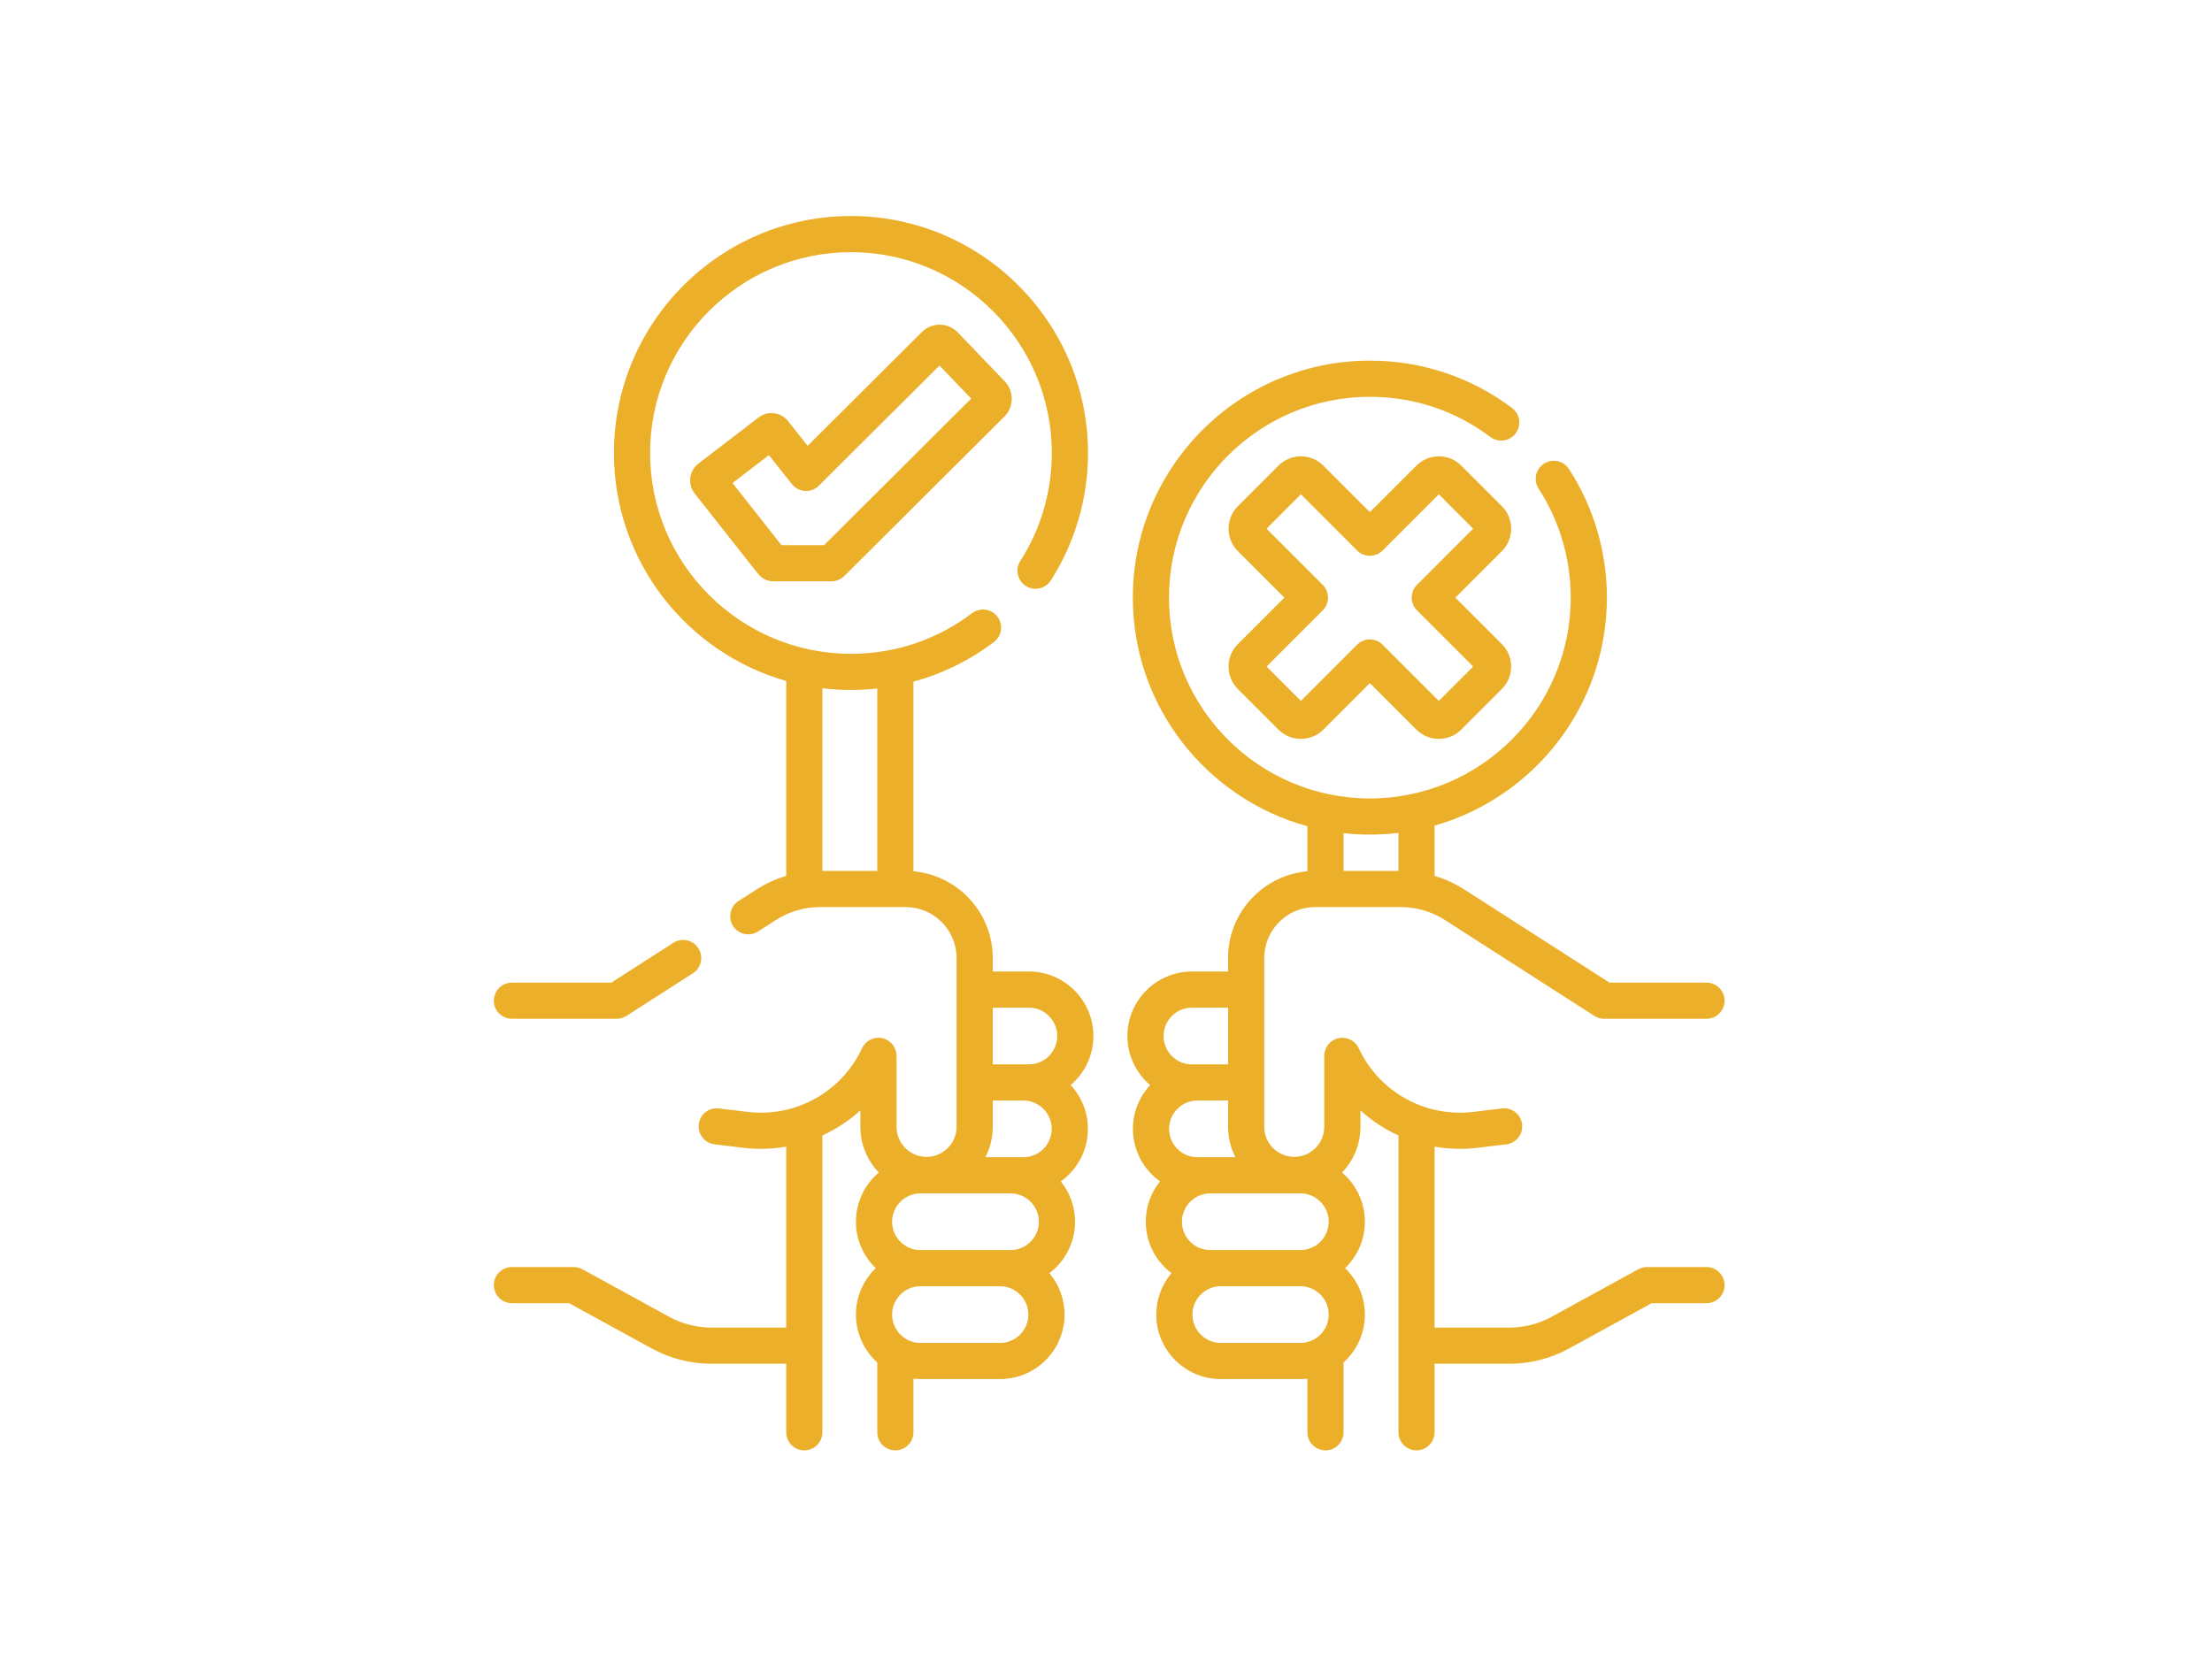
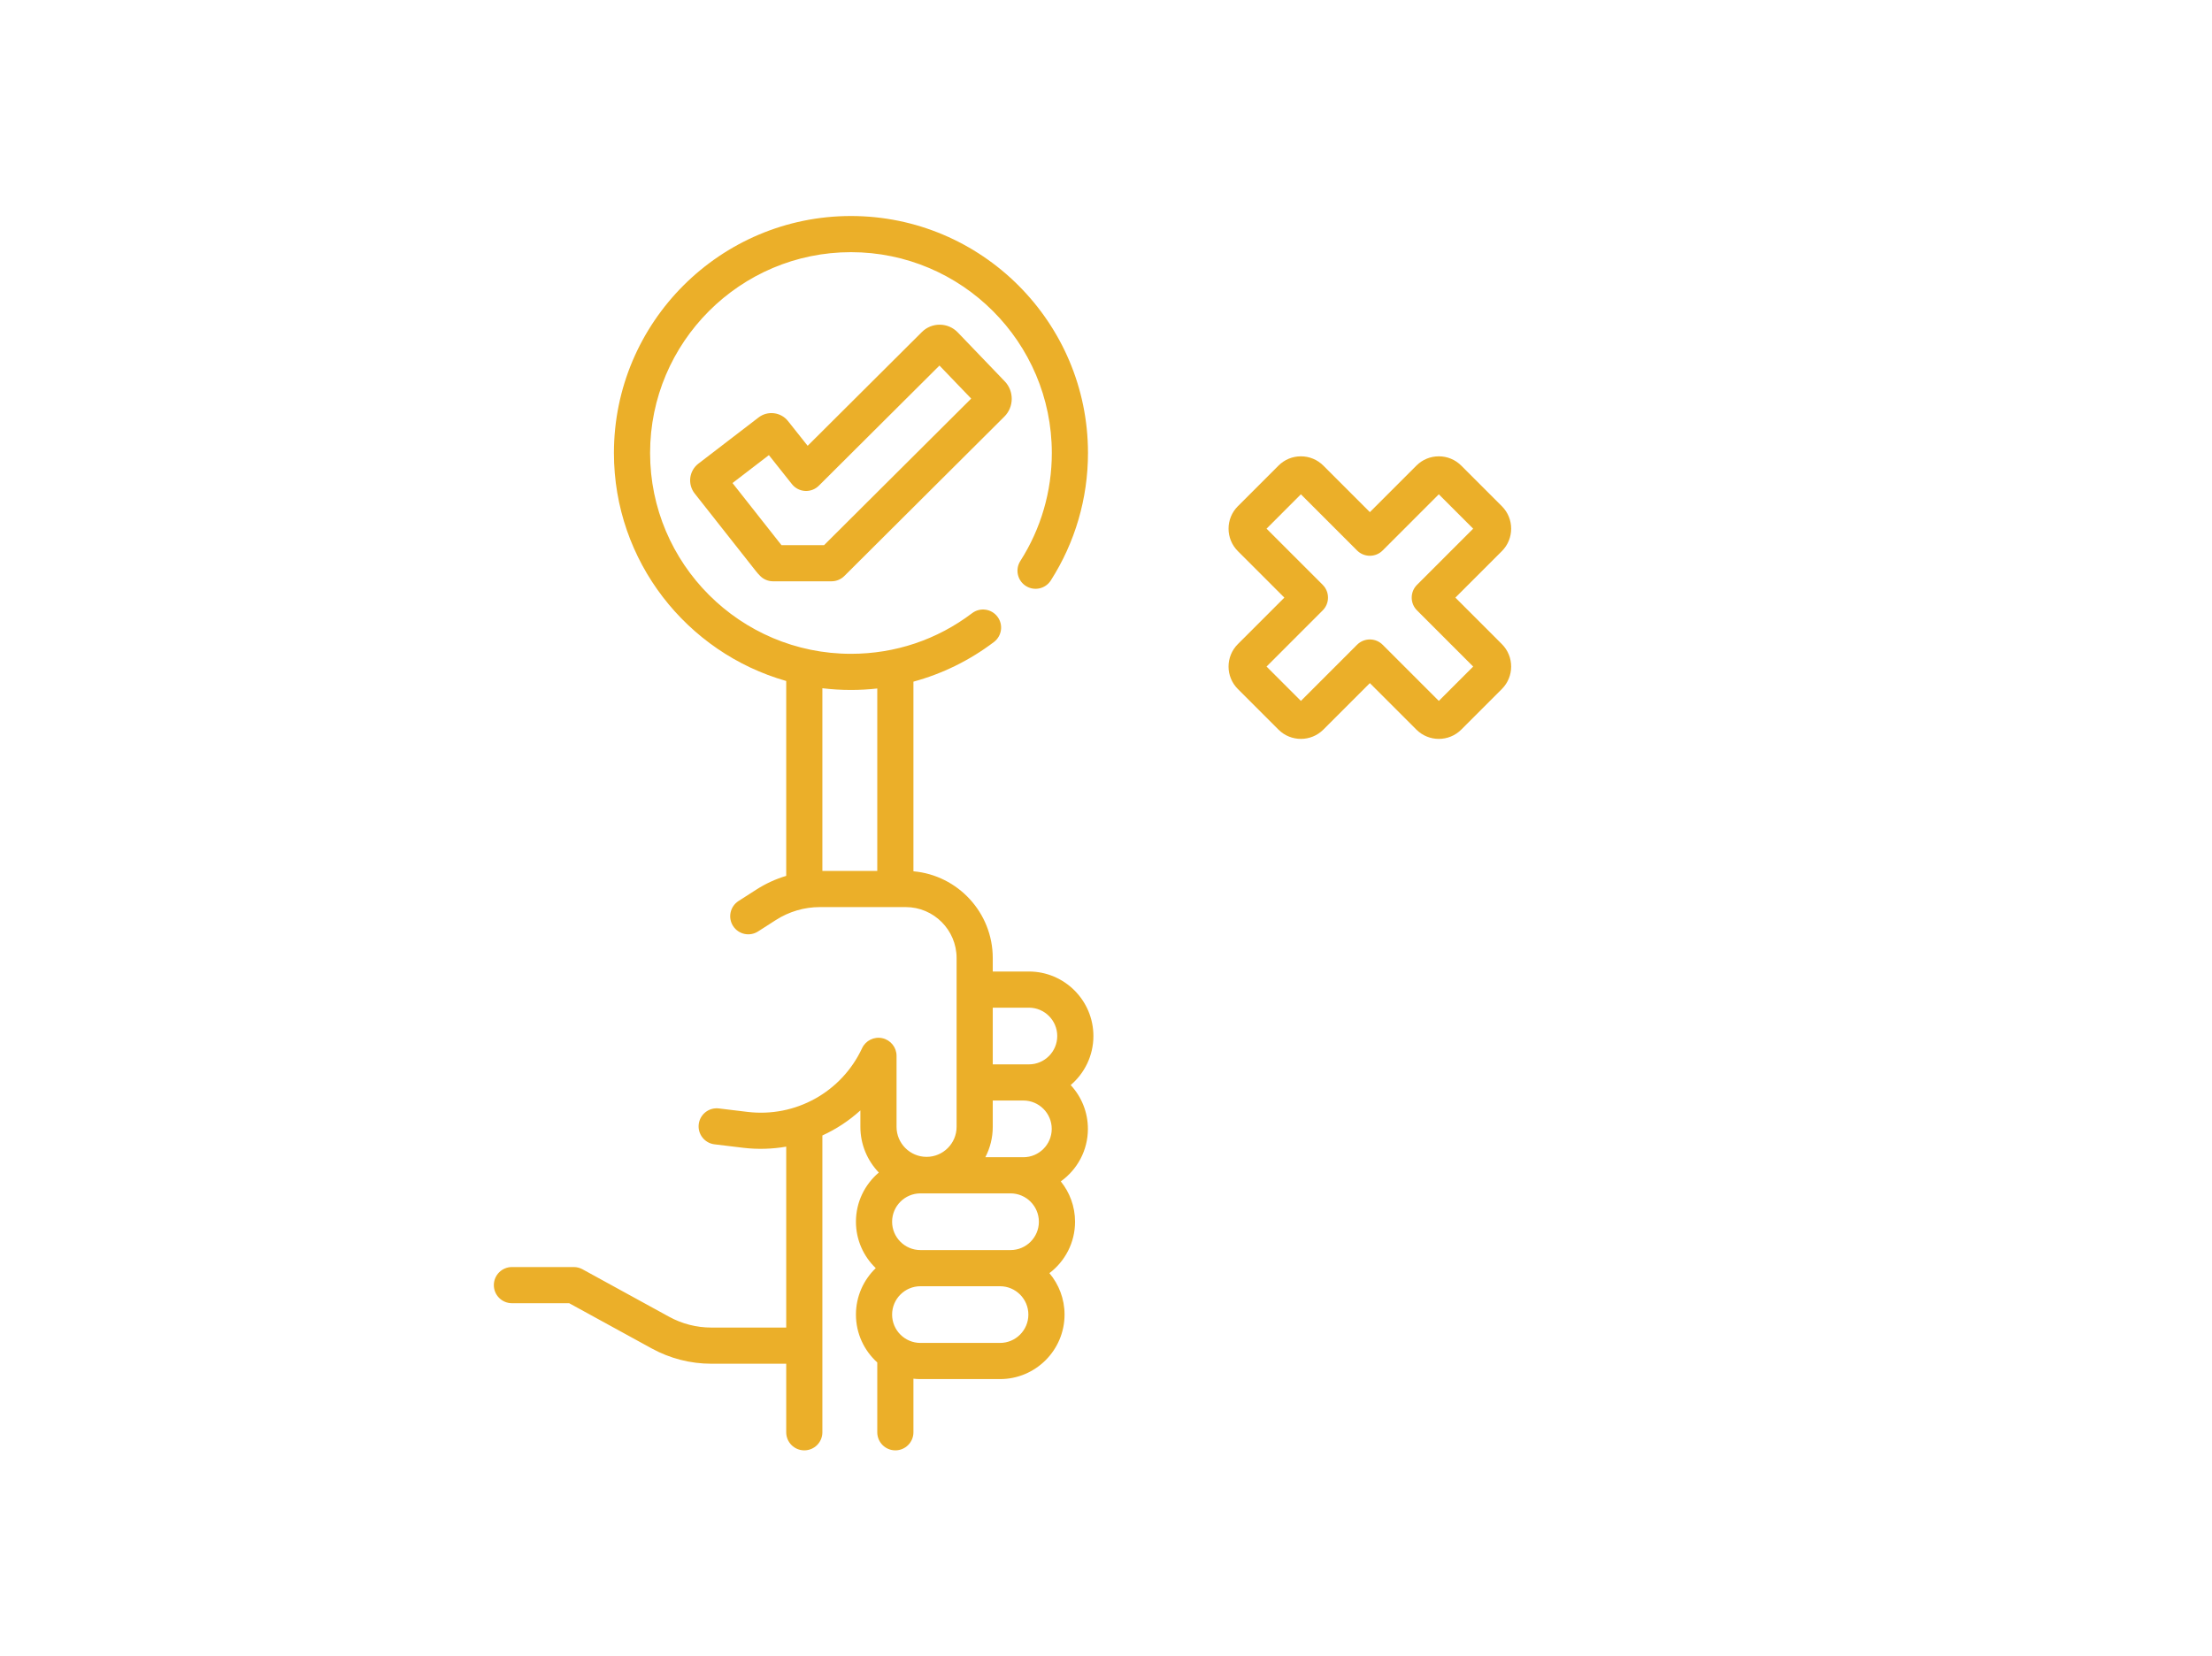
<svg xmlns="http://www.w3.org/2000/svg" width="215" height="161" viewBox="0 0 215 161" fill="none">
-   <path d="M49.758 99.043H59.938C60.274 99.043 60.604 98.946 60.887 98.765L67.352 94.615C68.169 94.091 68.406 93.004 67.882 92.187C67.357 91.37 66.27 91.133 65.453 91.657L59.422 95.528H49.758C48.787 95.528 48 96.315 48 97.285C48 98.256 48.787 99.043 49.758 99.043Z" fill="#EBAF29" />
  <path d="M106.276 100.719C106.276 97.261 103.463 94.448 100.005 94.448H96.493V93.136C96.493 88.722 93.098 85.089 88.783 84.705V66.268C91.59 65.505 94.235 64.211 96.609 62.413C97.382 61.827 97.535 60.724 96.948 59.951C96.363 59.177 95.26 59.025 94.486 59.611C91.074 62.196 87.002 63.562 82.711 63.562C71.945 63.562 63.187 54.804 63.187 44.038C63.187 33.273 71.945 24.515 82.711 24.515C93.476 24.515 102.234 33.273 102.234 44.038C102.234 47.774 101.176 51.405 99.174 54.537C98.651 55.355 98.89 56.442 99.708 56.965C100.526 57.487 101.613 57.248 102.135 56.43C104.499 52.731 105.749 48.446 105.749 44.038C105.749 31.335 95.414 21 82.71 21C70.007 21 59.672 31.335 59.672 44.038C59.672 54.562 66.763 63.459 76.418 66.204V85.15C75.398 85.455 74.42 85.902 73.513 86.485L71.782 87.595C70.966 88.12 70.728 89.207 71.253 90.024C71.777 90.841 72.865 91.078 73.681 90.553L75.411 89.443C76.695 88.62 78.178 88.184 79.703 88.184H88.027C90.757 88.184 92.978 90.406 92.978 93.136V109.549C92.978 111.158 91.669 112.467 90.06 112.467C88.451 112.467 87.142 111.158 87.142 109.549V102.647C87.142 101.823 86.57 101.11 85.766 100.931C84.961 100.752 84.141 101.157 83.792 101.903C81.799 106.172 77.319 108.66 72.642 108.094L69.871 107.759C68.907 107.641 68.032 108.329 67.915 109.292C67.799 110.256 68.485 111.132 69.449 111.248L72.22 111.583C73.646 111.755 75.057 111.709 76.418 111.473V129.062H69.131C67.707 129.062 66.294 128.7 65.044 128.016L56.616 123.395C56.357 123.253 56.067 123.179 55.772 123.179H49.758C48.787 123.179 48 123.966 48 124.936C48 125.907 48.787 126.694 49.758 126.694H55.321L63.355 131.098C65.12 132.066 67.118 132.578 69.131 132.578H76.418V139.242C76.418 140.213 77.205 141 78.176 141C79.147 141 79.933 140.213 79.933 139.242V110.387C81.279 109.771 82.527 108.952 83.627 107.949V109.549C83.627 111.272 84.311 112.836 85.418 113.992C84.061 115.143 83.195 116.858 83.195 118.773C83.195 120.545 83.936 122.144 85.121 123.285C83.936 124.427 83.195 126.028 83.195 127.8C83.195 129.645 83.996 131.305 85.268 132.454V139.242C85.268 140.213 86.055 141 87.026 141C87.996 141 88.783 140.213 88.783 139.242V134.033C89.008 134.058 89.236 134.071 89.467 134.071H97.2C100.658 134.071 103.471 131.258 103.471 127.8C103.471 126.267 102.916 124.863 101.999 123.772C103.512 122.627 104.492 120.813 104.492 118.773C104.492 117.289 103.971 115.925 103.106 114.85C104.7 113.713 105.741 111.849 105.741 109.746C105.741 108.103 105.105 106.606 104.067 105.487C105.416 104.336 106.276 102.628 106.276 100.719ZM79.933 84.669V66.909C80.844 67.019 81.77 67.077 82.71 67.077C83.571 67.077 84.424 67.027 85.268 66.934V84.669H79.933ZM89.466 116.017H98.221C99.74 116.017 100.976 117.254 100.976 118.773C100.976 120.293 99.74 121.529 98.221 121.529H89.466C87.947 121.529 86.71 120.293 86.71 118.773C86.71 117.254 87.947 116.017 89.466 116.017ZM97.199 130.556H89.466C87.947 130.556 86.71 129.32 86.71 127.8C86.71 126.281 87.947 125.044 89.466 125.044H97.199C98.719 125.044 99.955 126.281 99.955 127.8C99.955 129.32 98.719 130.556 97.199 130.556ZM99.469 112.502H95.771C96.232 111.617 96.493 110.613 96.493 109.549V106.99H99.469C100.989 106.99 102.225 108.227 102.225 109.746C102.225 111.266 100.989 112.502 99.469 112.502ZM100.005 103.475H96.493V97.963H100.005C101.525 97.963 102.761 99.2 102.761 100.719C102.761 102.239 101.525 103.475 100.005 103.475Z" fill="#EBAF29" />
-   <path d="M165.865 123.179H160.085C159.79 123.179 159.499 123.253 159.24 123.395L150.812 128.016C149.563 128.701 148.15 129.063 146.726 129.063H139.438V111.473C140.8 111.709 142.211 111.756 143.637 111.583L146.408 111.248C147.371 111.132 148.058 110.256 147.941 109.293C147.825 108.329 146.95 107.642 145.986 107.759L143.215 108.094C138.537 108.659 134.057 106.172 132.064 101.904C131.716 101.157 130.895 100.753 130.091 100.931C129.286 101.11 128.714 101.823 128.714 102.647V109.549C128.714 111.158 127.405 112.467 125.796 112.467C124.187 112.467 122.878 111.158 122.878 109.549V93.136C122.878 90.406 125.1 88.184 127.83 88.184H136.154C137.678 88.184 139.162 88.62 140.445 89.443L154.969 98.765C155.252 98.946 155.582 99.043 155.918 99.043H165.865C166.835 99.043 167.622 98.256 167.622 97.285C167.622 96.315 166.835 95.528 165.865 95.528H156.434L142.344 86.485C141.436 85.903 140.458 85.455 139.438 85.15V80.264C149.093 77.519 156.185 68.622 156.185 58.099C156.185 53.645 154.911 49.323 152.5 45.598C151.973 44.783 150.885 44.55 150.07 45.077C149.255 45.604 149.022 46.693 149.549 47.507C151.59 50.662 152.669 54.324 152.669 58.099C152.669 68.864 143.911 77.622 133.146 77.622C122.381 77.622 113.622 68.864 113.622 58.099C113.622 47.333 122.381 38.575 133.146 38.575C137.41 38.575 141.46 39.925 144.86 42.478C145.635 43.061 146.737 42.905 147.32 42.129C147.903 41.353 147.747 40.251 146.971 39.668C142.958 36.653 138.178 35.06 133.146 35.06C120.443 35.06 110.108 45.395 110.108 58.099C110.108 68.701 117.307 77.652 127.074 80.323V84.705C122.758 85.089 119.363 88.723 119.363 93.136V94.448H115.851C112.394 94.448 109.58 97.262 109.58 100.719C109.58 102.629 110.441 104.338 111.791 105.488C110.753 106.607 110.116 108.103 110.116 109.746C110.116 111.849 111.157 113.712 112.75 114.85C111.885 115.925 111.366 117.289 111.366 118.773C111.366 120.814 112.347 122.628 113.861 123.774C112.944 124.864 112.387 126.267 112.387 127.8C112.387 131.258 115.2 134.071 118.658 134.071H126.391C126.622 134.071 126.85 134.058 127.074 134.033V139.243C127.074 140.213 127.861 141 128.832 141C129.802 141 130.589 140.213 130.589 139.243V132.454C131.861 131.306 132.662 129.645 132.662 127.8C132.662 126.029 131.921 124.43 130.736 123.288C131.922 122.146 132.662 120.545 132.662 118.773C132.662 116.859 131.799 115.144 130.443 113.992C131.549 112.837 132.23 111.271 132.23 109.549V107.95C133.33 108.952 134.578 109.771 135.924 110.387V139.243C135.924 140.213 136.711 141 137.682 141C138.652 141 139.439 140.213 139.439 139.243V132.578H146.726C148.74 132.578 150.738 132.066 152.503 131.098L160.536 126.694H165.866C166.836 126.694 167.623 125.907 167.623 124.937C167.623 123.966 166.835 123.179 165.865 123.179ZM133.146 81.137C134.086 81.137 135.013 81.079 135.923 80.969V84.669H130.589V80.994C131.429 81.088 132.282 81.137 133.146 81.137ZM126.39 121.529H117.636C116.117 121.529 114.88 120.293 114.88 118.773C114.88 117.254 116.117 116.017 117.636 116.017H126.39C127.91 116.017 129.146 117.254 129.146 118.773C129.146 120.293 127.91 121.529 126.39 121.529ZM116.387 112.502C114.867 112.502 113.631 111.266 113.631 109.746C113.631 108.227 114.867 106.99 116.387 106.99H119.363V109.549C119.363 110.613 119.625 111.617 120.085 112.502H116.387ZM115.851 97.963H119.363V103.475H115.851C114.332 103.475 113.095 102.239 113.095 100.719C113.095 99.2 114.331 97.963 115.851 97.963ZM118.657 130.556C117.138 130.556 115.901 129.32 115.901 127.8C115.901 126.281 117.138 125.044 118.657 125.044H126.39C127.91 125.044 129.146 126.281 129.146 127.8C129.146 129.32 127.91 130.556 126.39 130.556H118.657Z" fill="#EBAF29" />
  <path d="M120.314 66.982L124.263 70.931C125.466 72.133 127.423 72.133 128.625 70.931L133.146 66.41L137.667 70.931C138.269 71.532 139.059 71.833 139.849 71.833C140.639 71.833 141.429 71.532 142.03 70.931L145.978 66.982C147.181 65.779 147.181 63.822 145.978 62.62L141.457 58.099L145.979 53.578C147.181 52.375 147.181 50.418 145.979 49.215L142.03 45.267C141.448 44.684 140.673 44.363 139.849 44.363C139.025 44.363 138.25 44.684 137.668 45.267L133.147 49.788L128.626 45.267C128.043 44.684 127.269 44.363 126.444 44.363C125.62 44.363 124.846 44.684 124.263 45.267L120.315 49.215C119.112 50.418 119.112 52.375 120.315 53.578L124.836 58.099L120.315 62.62C119.111 63.822 119.111 65.779 120.314 66.982ZM128.563 59.341C129.25 58.655 129.25 57.542 128.563 56.856L123.104 51.396L126.444 48.056L131.903 53.516C132.589 54.202 133.702 54.202 134.389 53.516L139.848 48.056L143.188 51.396L137.729 56.856C137.399 57.185 137.214 57.633 137.214 58.099C137.214 58.565 137.399 59.012 137.729 59.341L143.188 64.801L139.848 68.141L134.389 62.681C134.059 62.352 133.612 62.166 133.146 62.166C132.68 62.166 132.233 62.352 131.903 62.681L126.444 68.141L123.104 64.801L128.563 59.341Z" fill="#EBAF29" />
  <path d="M91.356 31.565C90.704 31.558 90.073 31.811 89.605 32.278L78.502 43.34L76.591 40.933C75.899 40.061 74.617 39.903 73.734 40.582L67.881 45.074C67.448 45.406 67.162 45.906 67.094 46.447C67.027 46.989 67.181 47.545 67.519 47.973L73.454 55.502C73.58 55.664 73.719 55.822 73.88 55.985C74.21 56.322 74.662 56.512 75.135 56.512H80.824C81.289 56.512 81.735 56.328 82.064 56L97.624 40.498C98.561 39.564 98.577 38.029 97.661 37.075L93.092 32.316C92.634 31.839 92.017 31.573 91.356 31.565ZM80.098 52.997H75.955L71.197 46.96L74.734 44.246L76.973 47.066C77.284 47.458 77.747 47.699 78.247 47.728C78.747 47.757 79.235 47.572 79.589 47.218L91.313 35.538L94.397 38.75L80.098 52.997Z" fill="#EBAF29" />
</svg>